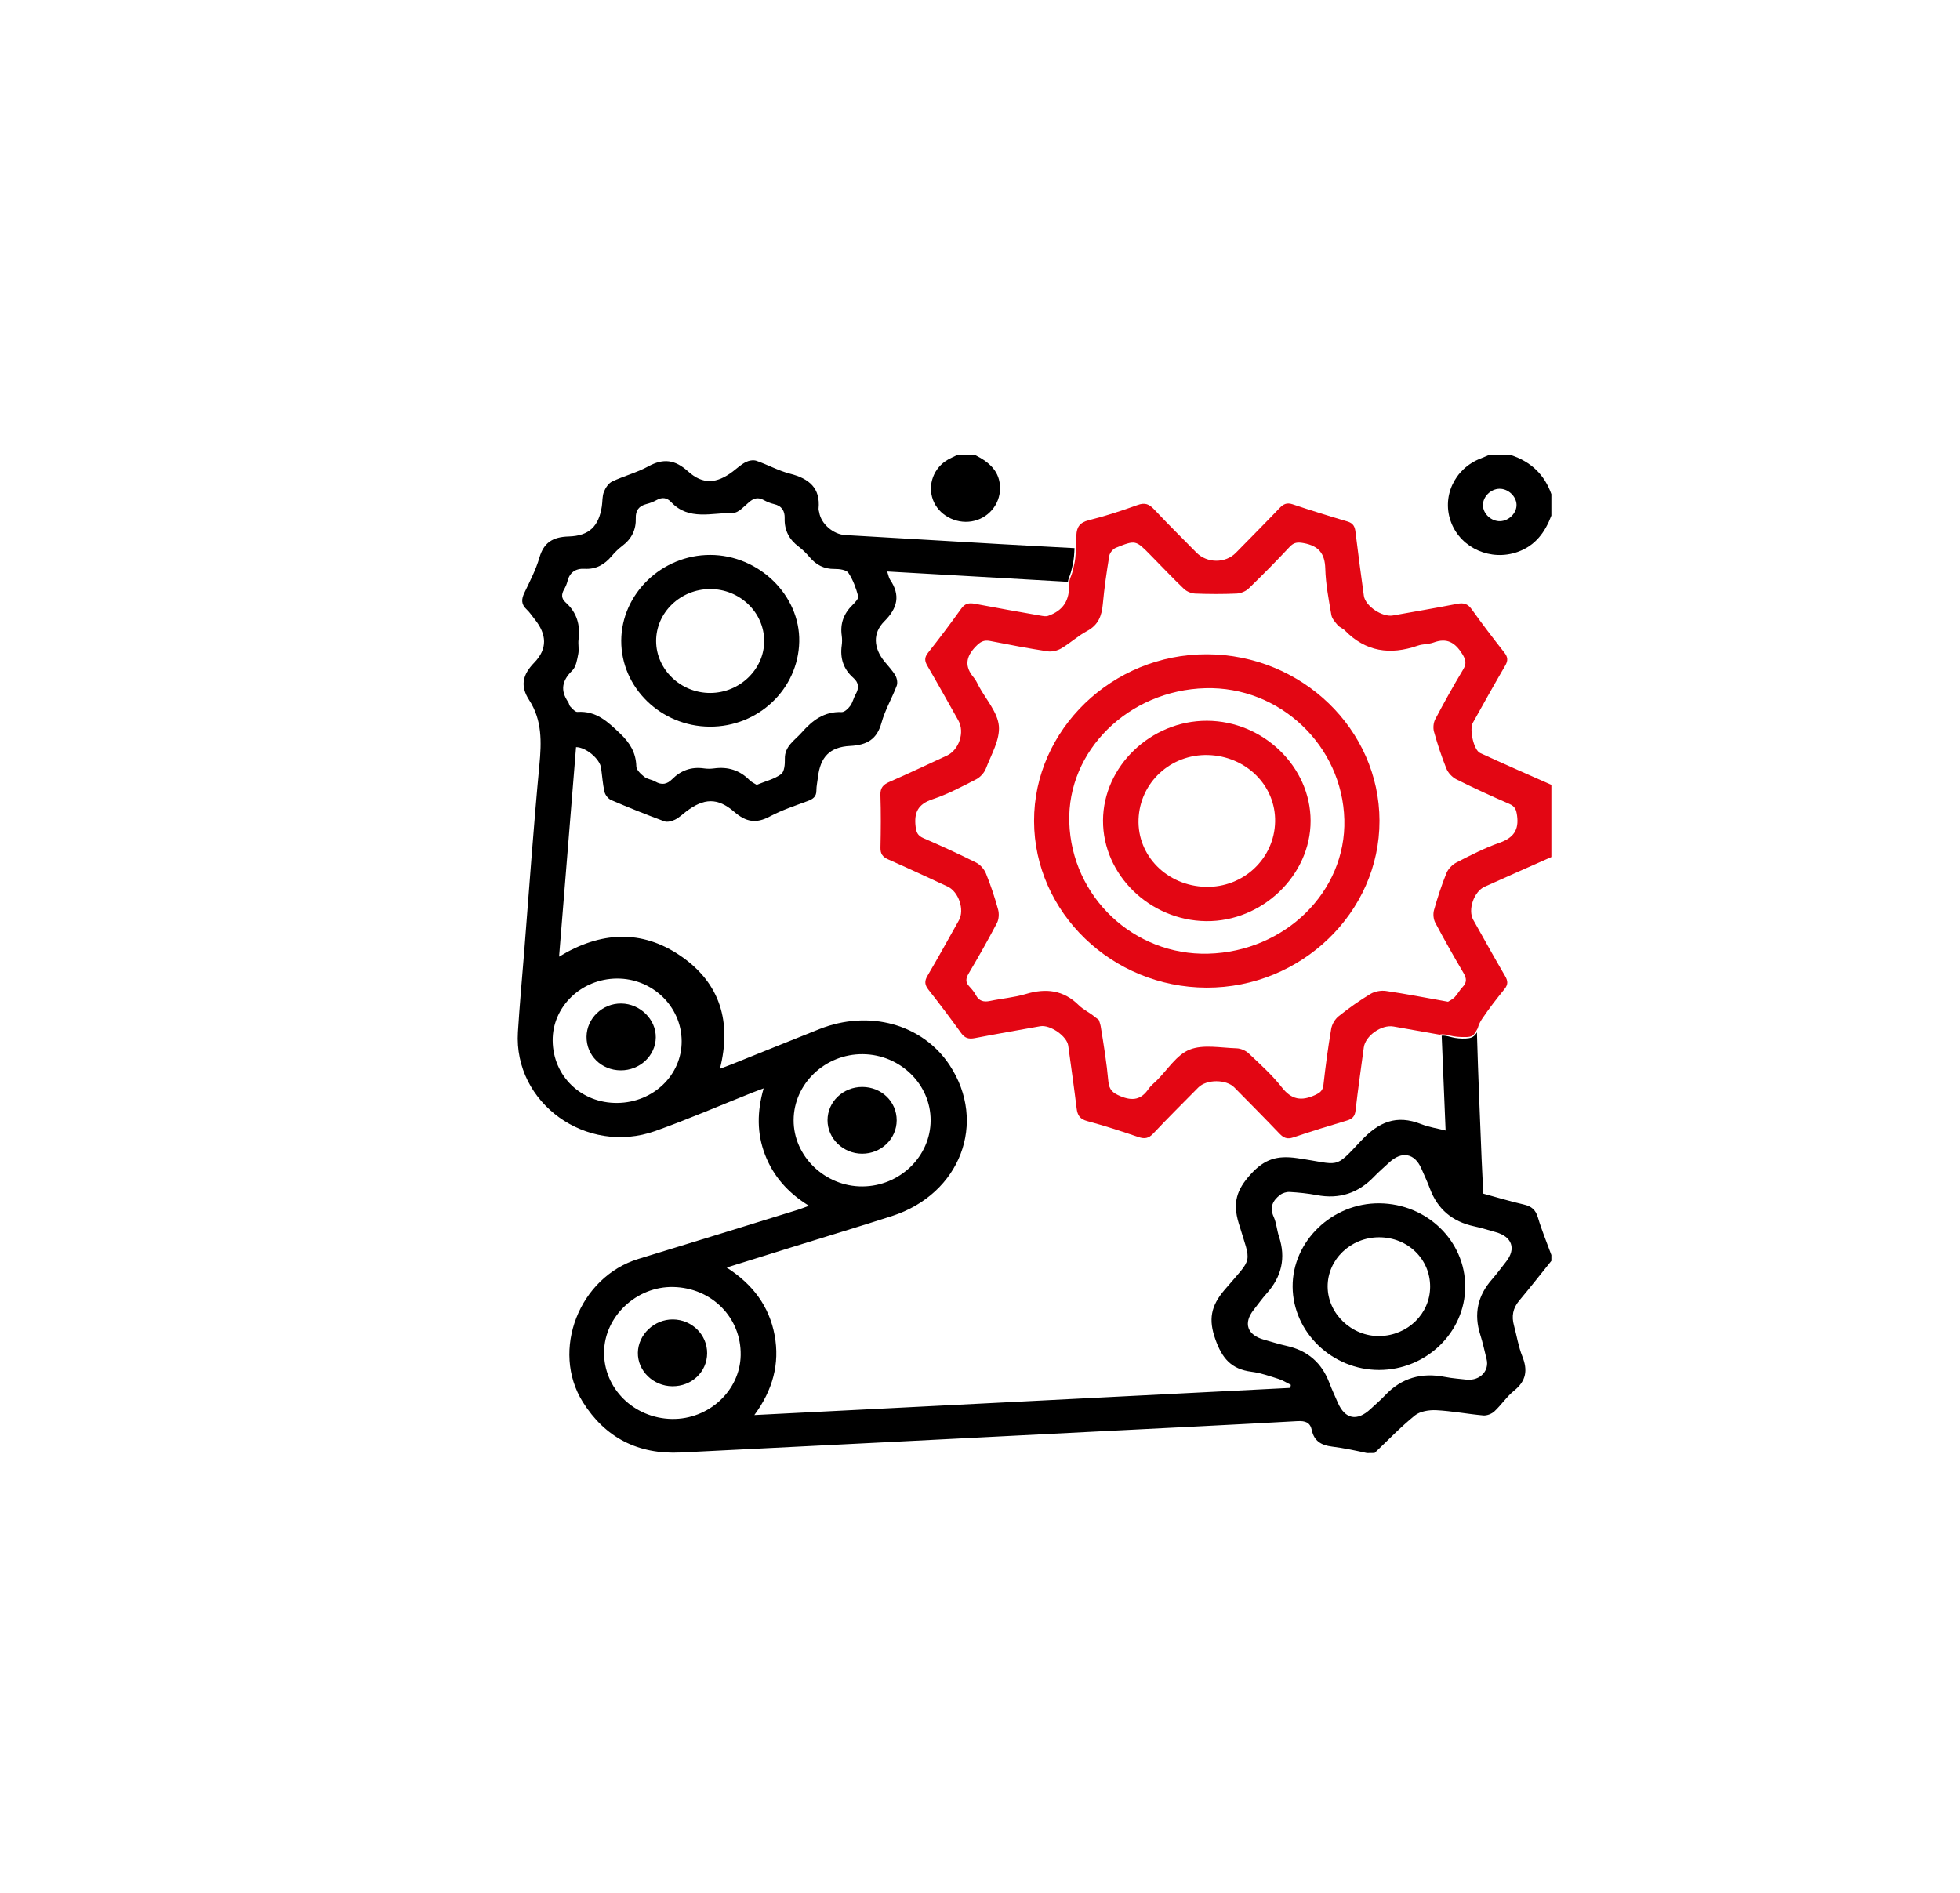
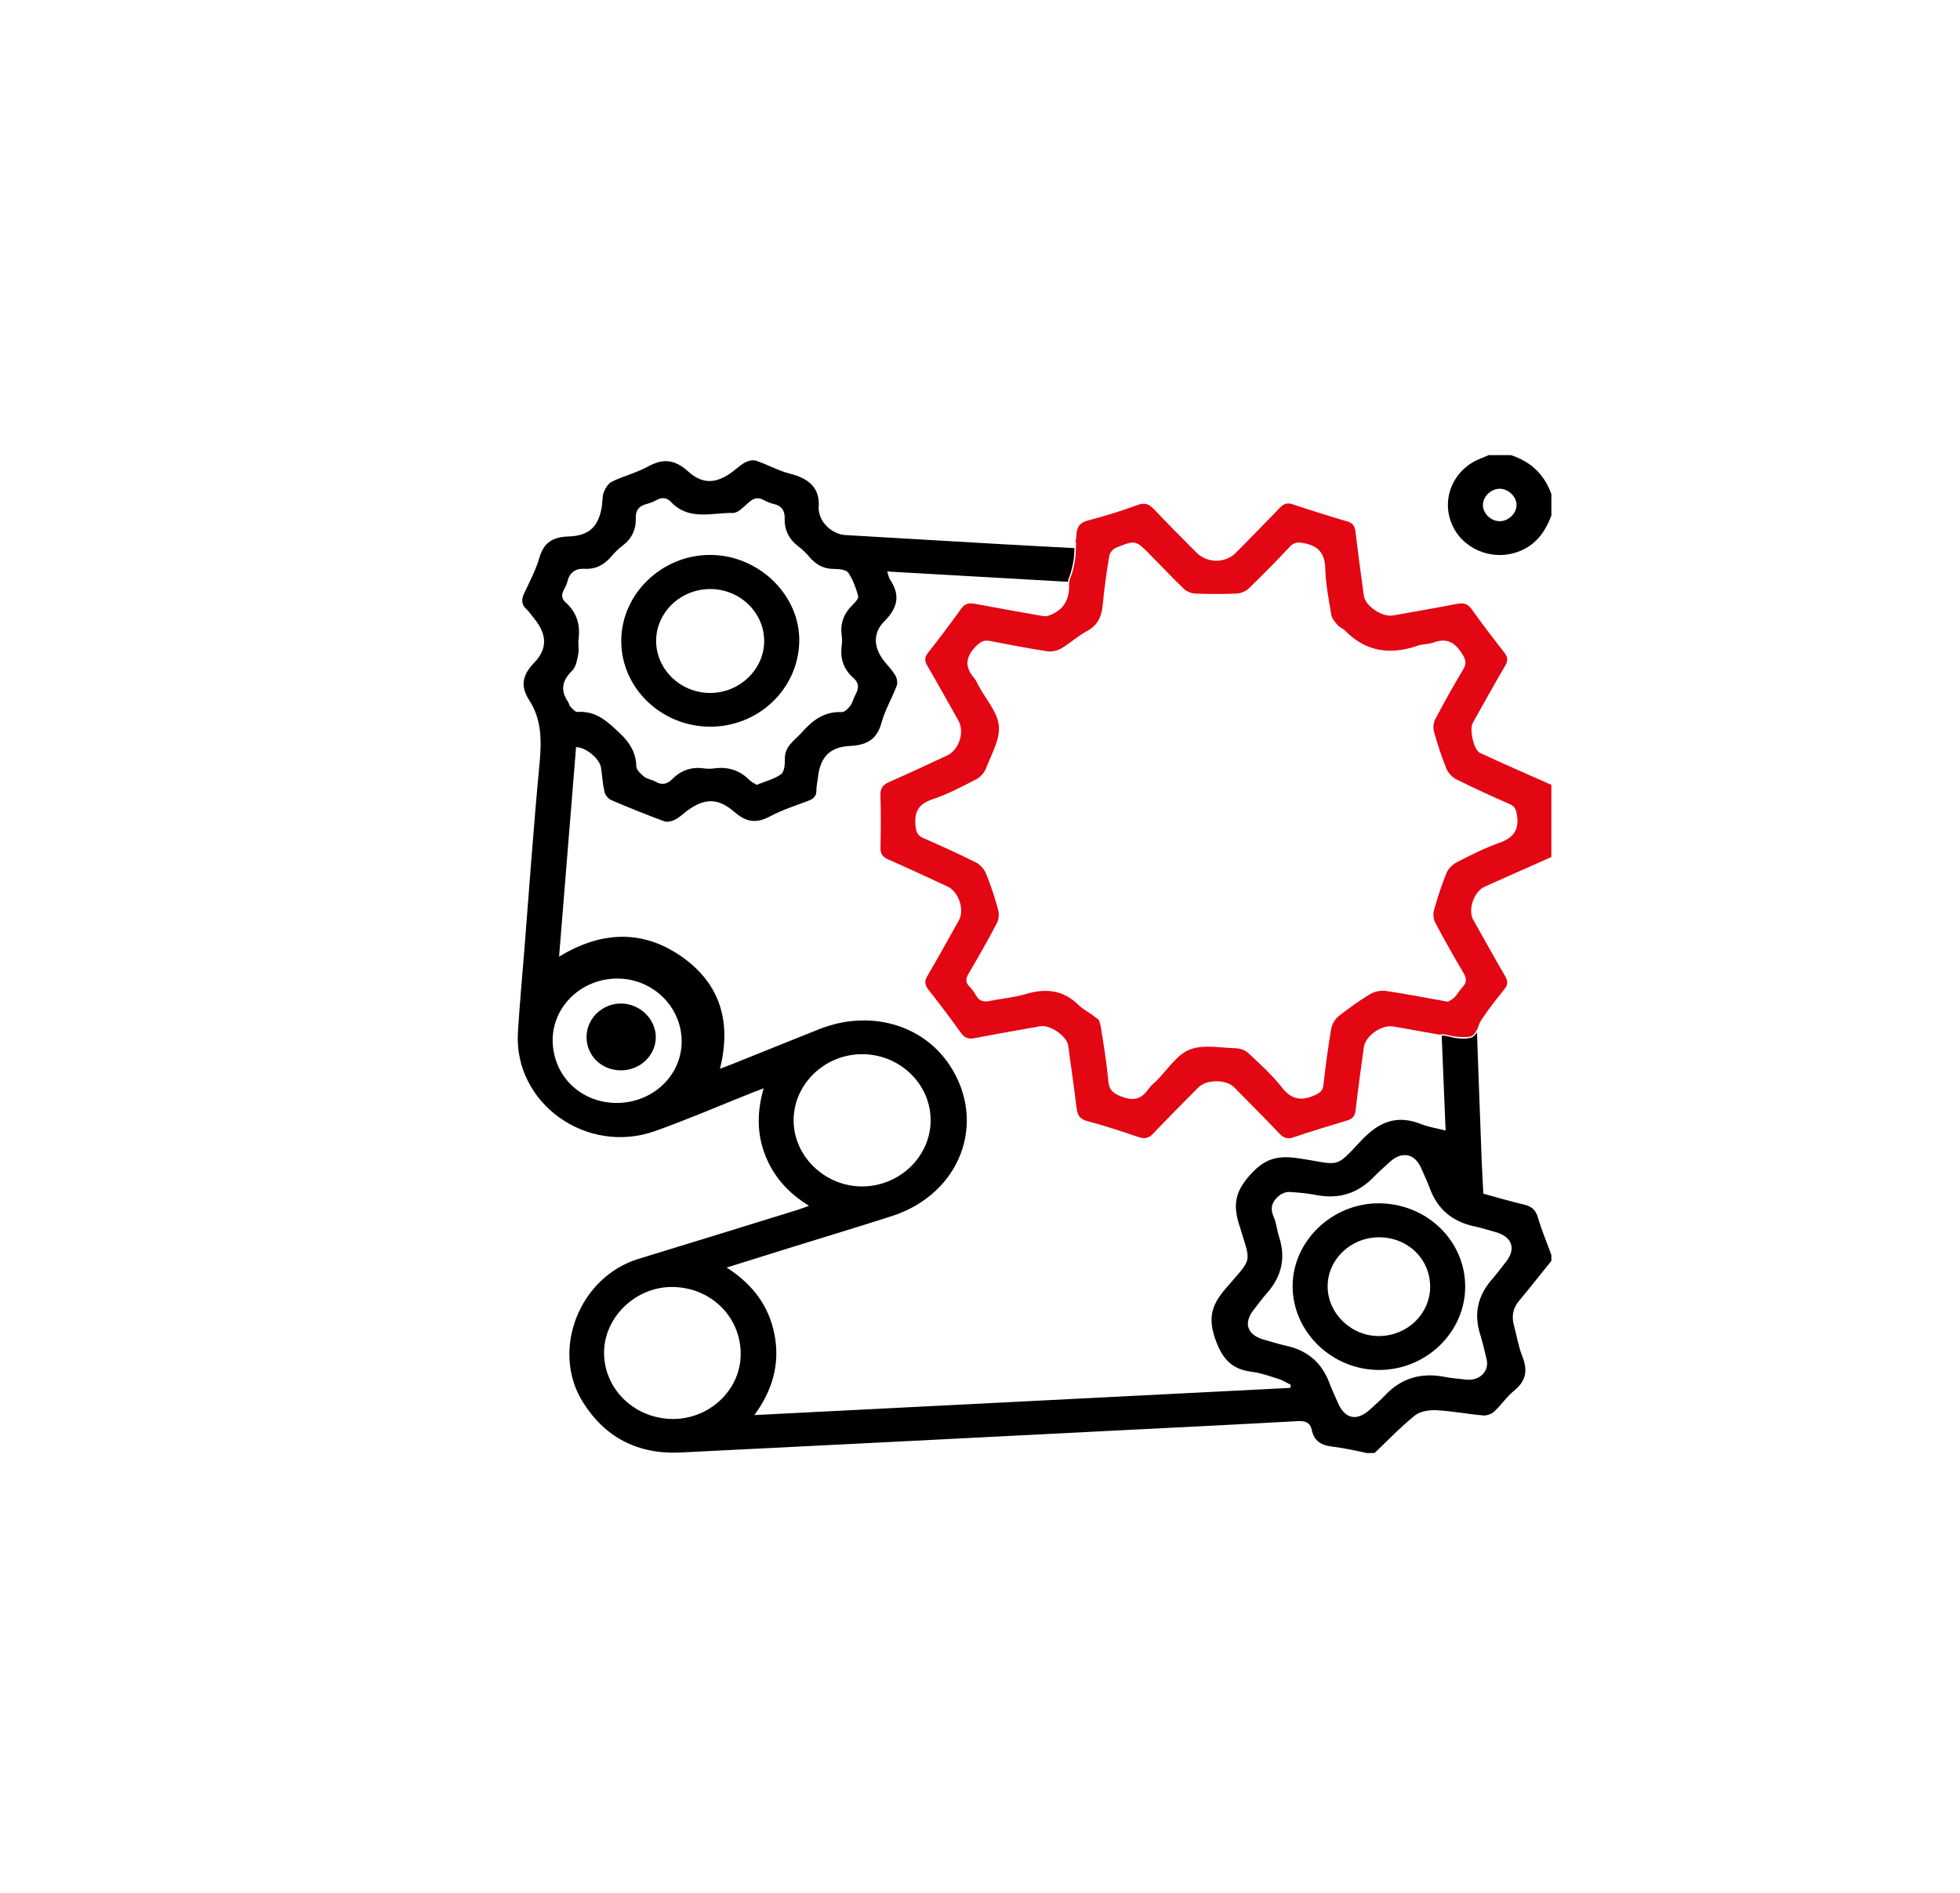
<svg xmlns="http://www.w3.org/2000/svg" width="176" height="170" viewBox="0 0 176 170" fill="none">
  <path fill-rule="evenodd" clip-rule="evenodd" d="M132.905 67.628C132.331 67.362 131.928 65.504 132.25 64.927C133.211 63.207 134.168 61.484 135.162 59.782C135.421 59.338 135.409 59.023 135.088 58.614C134.082 57.336 133.097 56.041 132.152 54.72C131.806 54.234 131.444 54.117 130.863 54.23C128.939 54.604 127.004 54.933 125.074 55.278C124.114 55.449 122.596 54.426 122.47 53.508C122.209 51.6 121.947 49.691 121.718 47.778C121.66 47.291 121.519 46.989 120.983 46.832C119.336 46.35 117.699 45.835 116.073 45.291C115.551 45.117 115.245 45.268 114.9 45.629C113.608 46.982 112.287 48.308 110.979 49.645C110.038 50.607 108.39 50.6 107.429 49.624C106.157 48.334 104.868 47.058 103.628 45.739C103.186 45.27 102.811 45.117 102.151 45.355C100.709 45.875 99.245 46.353 97.756 46.726C96.954 46.927 96.689 47.343 96.655 48.056C96.645 48.26 96.616 48.464 96.582 48.677C96.609 48.681 96.633 48.699 96.631 48.734C96.602 49.375 96.613 50.01 96.47 50.64C96.399 50.953 96.341 51.272 96.236 51.576C96.145 51.839 96.01 52.064 96.02 52.349C96.021 52.37 96.013 52.385 96.001 52.394C96.06 53.933 95.48 54.825 94.12 55.311C93.917 55.383 93.651 55.329 93.422 55.289C91.461 54.944 89.499 54.602 87.544 54.228C87.011 54.126 86.65 54.195 86.316 54.662C85.354 56.006 84.36 57.331 83.332 58.629C82.996 59.054 83.022 59.366 83.274 59.8C84.222 61.427 85.135 63.073 86.058 64.713C86.646 65.758 86.12 67.358 85.021 67.865C83.305 68.658 81.596 69.467 79.863 70.226C79.297 70.474 79.038 70.766 79.058 71.403C79.11 72.978 79.098 74.556 79.063 76.132C79.051 76.682 79.252 76.964 79.768 77.191C81.555 77.975 83.321 78.805 85.092 79.624C86.087 80.084 86.632 81.717 86.105 82.656C85.169 84.323 84.248 85.998 83.279 87.646C82.996 88.127 83.036 88.46 83.375 88.892C84.382 90.169 85.36 91.468 86.309 92.787C86.637 93.243 86.987 93.341 87.53 93.237C89.485 92.859 91.448 92.522 93.408 92.171C94.295 92.013 95.806 93.056 95.922 93.911C96.179 95.791 96.447 97.669 96.678 99.552C96.753 100.164 96.967 100.513 97.649 100.694C99.19 101.104 100.708 101.603 102.216 102.117C102.777 102.308 103.138 102.249 103.553 101.809C104.875 100.405 106.245 99.044 107.604 97.671C108.342 96.925 110.108 96.925 110.837 97.666C112.191 99.041 113.555 100.409 114.885 101.806C115.257 102.196 115.583 102.34 116.135 102.153C117.73 101.613 119.341 101.115 120.957 100.636C121.463 100.485 121.667 100.238 121.726 99.721C121.94 97.837 122.212 95.959 122.463 94.079C122.603 93.027 124.052 92.004 125.132 92.195C126.499 92.436 127.866 92.679 129.281 92.929C129.286 92.926 129.292 92.923 129.299 92.921C129.625 92.847 129.949 92.944 130.265 93.021C130.692 93.125 131.112 93.143 131.549 93.141C131.822 93.139 132.134 93.14 132.33 92.922C132.47 92.765 132.565 92.589 132.664 92.407C132.673 92.392 132.682 92.377 132.691 92.362C132.769 92.066 132.908 91.771 133.071 91.528C133.693 90.598 134.385 89.709 135.094 88.838C135.427 88.429 135.412 88.108 135.157 87.671C134.179 85.995 133.235 84.301 132.289 82.608C131.787 81.711 132.353 80.068 133.316 79.636C135.309 78.74 137.309 77.859 139.307 76.972V70.489C137.171 69.539 135.025 68.61 132.905 67.628ZM134.634 75.697C133.306 76.163 132.043 76.815 130.791 77.458C130.413 77.651 130.041 78.036 129.886 78.416C129.446 79.499 129.084 80.616 128.768 81.74C128.671 82.085 128.713 82.549 128.88 82.866C129.69 84.398 130.545 85.909 131.426 87.404C131.706 87.88 131.724 88.243 131.331 88.652C131.065 88.927 130.89 89.285 130.624 89.559C130.425 89.763 130.144 89.892 130.028 89.969C128.024 89.612 126.247 89.262 124.456 89.001C124.009 88.935 123.439 89.04 123.057 89.271C122.06 89.873 121.104 90.55 120.199 91.276C119.872 91.537 119.605 92 119.536 92.407C119.252 94.075 119.028 95.754 118.84 97.435C118.783 97.949 118.551 98.136 118.09 98.349C116.862 98.913 115.972 98.773 115.104 97.66C114.237 96.548 113.157 95.584 112.122 94.604C111.857 94.353 111.41 94.163 111.041 94.152C109.622 94.11 108.043 93.783 106.826 94.269C105.648 94.74 104.841 96.079 103.873 97.038C103.62 97.289 103.327 97.516 103.13 97.804C102.482 98.754 101.721 98.91 100.618 98.454C99.911 98.161 99.593 97.876 99.523 97.112C99.374 95.458 99.107 93.813 98.837 92.171C98.8 91.948 98.662 91.591 98.662 91.591C98.662 91.591 98.376 91.389 98.314 91.335C97.866 90.947 97.285 90.694 96.87 90.281C95.495 88.915 93.921 88.732 92.101 89.28C91.069 89.59 89.967 89.673 88.906 89.898C88.327 90.02 87.918 89.909 87.631 89.38C87.479 89.098 87.27 88.836 87.046 88.602C86.679 88.22 86.717 87.883 86.977 87.441C87.858 85.946 88.718 84.437 89.52 82.902C89.698 82.561 89.728 82.061 89.624 81.687C89.323 80.59 88.963 79.502 88.533 78.446C88.377 78.064 88.027 77.659 87.653 77.471C86.1 76.692 84.515 75.968 82.918 75.275C82.39 75.046 82.274 74.736 82.215 74.213C82.078 72.992 82.413 72.225 83.731 71.787C85.092 71.333 86.379 70.65 87.657 69.993C88.029 69.801 88.388 69.399 88.534 69.016C89.014 67.761 89.804 66.435 89.694 65.201C89.584 63.97 88.534 62.816 87.894 61.63C87.754 61.371 87.639 61.09 87.451 60.869C86.605 59.875 86.705 59.002 87.617 58.065C88.02 57.651 88.33 57.455 88.909 57.569C90.625 57.907 92.344 58.235 94.073 58.499C94.465 58.559 94.962 58.434 95.307 58.23C96.104 57.759 96.793 57.111 97.607 56.676C98.638 56.127 98.932 55.297 99.028 54.256C99.162 52.804 99.37 51.358 99.609 49.919C99.655 49.647 99.944 49.299 100.209 49.193C101.974 48.487 101.983 48.504 103.309 49.852C104.309 50.868 105.285 51.906 106.316 52.891C106.561 53.125 106.977 53.296 107.322 53.31C108.56 53.36 109.803 53.364 111.04 53.309C111.412 53.292 111.86 53.11 112.121 52.858C113.382 51.641 114.611 50.39 115.808 49.114C116.188 48.708 116.514 48.679 117.052 48.777C118.414 49.024 118.968 49.715 119.005 51.065C119.042 52.457 119.315 53.847 119.549 55.227C119.605 55.556 119.885 55.869 120.118 56.145C120.286 56.341 120.579 56.434 120.763 56.621C122.625 58.532 124.826 58.854 127.314 57.988C127.763 57.832 128.286 57.87 128.73 57.706C129.949 57.255 130.672 57.728 131.299 58.726C131.624 59.244 131.709 59.592 131.384 60.133C130.506 61.596 129.675 63.087 128.881 64.594C128.714 64.911 128.671 65.375 128.768 65.72C129.084 66.844 129.446 67.96 129.886 69.044C130.041 69.424 130.412 69.814 130.79 70.002C132.344 70.78 133.928 71.506 135.526 72.197C136.051 72.424 136.152 72.725 136.225 73.245C136.407 74.541 135.912 75.248 134.634 75.697Z" fill="#E30613" />
-   <path fill-rule="evenodd" clip-rule="evenodd" d="M136.832 108.18C135.63 107.904 134.448 107.546 133.2 107.207C133.146 106.157 133.084 105.114 133.042 104.071C132.892 100.339 132.732 96.608 132.626 92.875C132.624 92.823 132.626 92.77 132.63 92.717C132.462 92.987 132.266 93.184 131.921 93.242C131.522 93.31 131.057 93.28 130.66 93.219C130.275 93.16 129.854 92.98 129.458 93.017C129.578 95.917 129.695 98.779 129.809 101.535C129.09 101.351 128.319 101.235 127.615 100.958C125.38 100.081 123.801 100.77 122.213 102.461C119.765 105.067 120.385 104.581 116.478 104.014C114.664 103.751 113.543 104.105 112.313 105.457C111.042 106.853 110.675 108.013 111.226 109.843C112.371 113.65 112.569 112.781 109.953 115.856C108.723 117.302 108.502 118.509 109.138 120.296C109.739 121.984 110.544 122.968 112.381 123.201C113.212 123.305 114.021 123.598 114.824 123.851C115.205 123.971 115.55 124.2 115.911 124.38C115.896 124.47 115.882 124.56 115.867 124.651C99.895 125.461 83.923 126.271 67.738 127.092C69.387 124.855 70.037 122.485 69.558 119.919C69.081 117.358 67.635 115.364 65.251 113.841C67.274 113.209 69.153 112.621 71.034 112.036C74.052 111.097 77.079 110.187 80.086 109.219C86.236 107.239 88.679 100.813 85.266 95.655C82.834 91.981 78.05 90.654 73.575 92.429C70.949 93.47 68.333 94.535 65.712 95.587C65.413 95.707 65.109 95.816 64.648 95.99C65.704 91.801 64.692 88.319 61.146 85.872C57.623 83.442 53.912 83.66 50.203 85.919C50.718 79.572 51.223 73.334 51.728 67.102C52.618 67.106 53.86 68.164 53.973 68.958C54.076 69.68 54.119 70.414 54.283 71.123C54.347 71.402 54.616 71.742 54.883 71.857C56.456 72.532 58.046 73.171 59.653 73.765C59.919 73.864 60.333 73.754 60.613 73.617C60.983 73.435 61.289 73.13 61.622 72.878C63.202 71.682 64.429 71.611 65.941 72.92C66.99 73.83 67.894 73.99 69.13 73.329C70.206 72.753 71.395 72.367 72.549 71.936C73.02 71.76 73.31 71.539 73.309 71.008C73.308 70.603 73.404 70.197 73.451 69.792C73.662 68.009 74.49 67.089 76.339 66.995C77.863 66.918 78.749 66.394 79.154 64.917C79.468 63.772 80.097 62.71 80.521 61.588C80.621 61.324 80.548 60.919 80.399 60.663C80.135 60.21 79.752 59.821 79.418 59.407C78.448 58.204 78.34 56.87 79.409 55.803C80.606 54.609 80.871 53.452 79.919 52.054C79.81 51.893 79.786 51.679 79.667 51.327C85.186 51.642 90.548 51.949 95.898 52.254C95.913 52.034 96.008 51.857 96.083 51.64C96.188 51.335 96.256 51.024 96.327 50.711C96.439 50.217 96.467 49.726 96.487 49.229C94.197 49.105 91.971 48.992 89.747 48.863C85.128 48.596 80.51 48.317 75.891 48.054C74.828 47.993 73.728 47.055 73.564 46.023C73.546 45.908 73.494 45.791 73.505 45.679C73.682 43.844 72.669 42.984 70.943 42.545C69.901 42.279 68.938 41.735 67.915 41.384C67.64 41.29 67.228 41.367 66.957 41.507C66.537 41.724 66.183 42.061 65.802 42.349C64.355 43.442 63.115 43.537 61.789 42.34C60.624 41.289 59.582 41.134 58.206 41.891C57.191 42.45 56.023 42.744 54.969 43.246C54.637 43.404 54.367 43.822 54.227 44.179C54.072 44.576 54.109 45.041 54.043 45.474C53.77 47.256 52.923 48.128 51.067 48.181C49.631 48.223 48.829 48.731 48.435 50.089C48.12 51.176 47.582 52.207 47.089 53.239C46.818 53.806 46.785 54.265 47.284 54.727C47.564 54.987 47.775 55.319 48.016 55.618C49.104 56.971 49.181 58.268 47.977 59.511C46.923 60.599 46.689 61.6 47.521 62.882C48.687 64.678 48.631 66.645 48.437 68.692C47.909 74.273 47.517 79.865 47.073 85.453C46.88 87.868 46.657 90.282 46.507 92.7C46.111 99.057 52.649 103.787 58.846 101.577C61.791 100.527 64.661 99.283 67.566 98.128C67.841 98.019 68.12 97.918 68.572 97.748C67.971 99.834 67.96 101.79 68.693 103.699C69.429 105.615 70.728 107.117 72.642 108.293C72.209 108.451 71.939 108.563 71.661 108.649C66.886 110.124 62.115 111.608 57.334 113.064C52.011 114.686 49.431 121.29 52.34 125.928C54.336 129.113 57.283 130.642 61.127 130.452C73.753 129.83 86.378 129.179 99.004 128.54C104.833 128.245 110.663 127.963 116.491 127.637C117.212 127.596 117.648 127.746 117.795 128.444C117.997 129.404 118.619 129.799 119.612 129.921C120.683 130.053 121.69 130.273 122.747 130.503C122.929 130.503 123.251 130.494 123.433 130.494C124.661 129.329 125.735 128.195 127.05 127.128C127.51 126.755 128.328 126.624 128.967 126.656C130.381 126.728 131.784 127.002 133.197 127.126C133.519 127.154 133.949 126.987 134.185 126.767C134.815 126.18 135.297 125.436 135.962 124.899C137.052 124.021 137.194 123.061 136.702 121.829C136.346 120.938 136.199 119.97 135.946 119.039C135.724 118.224 135.842 117.502 136.409 116.826C137.396 115.648 138.343 114.438 139.307 113.242V112.717C138.897 111.592 138.434 110.482 138.096 109.338C137.895 108.658 137.524 108.339 136.832 108.18ZM50.651 52.94C50.781 52.712 50.893 52.463 50.955 52.211C51.151 51.413 51.678 51.041 52.503 51.086C53.536 51.143 54.286 50.697 54.916 49.955C55.202 49.617 55.523 49.295 55.879 49.028C56.731 48.39 57.124 47.56 57.091 46.535C57.069 45.86 57.359 45.439 58.054 45.266C58.373 45.187 58.689 45.061 58.975 44.903C59.476 44.627 59.896 44.699 60.271 45.098C61.855 46.783 63.93 46.042 65.818 46.068C66.301 46.074 66.822 45.471 67.273 45.09C67.691 44.736 68.078 44.636 68.577 44.908C68.864 45.065 69.178 45.198 69.498 45.27C70.214 45.432 70.48 45.9 70.46 46.54C70.426 47.615 70.852 48.448 71.729 49.104C72.085 49.37 72.404 49.694 72.691 50.031C73.281 50.726 73.984 51.114 74.952 51.1C75.373 51.093 76 51.181 76.18 51.448C76.6 52.071 76.861 52.813 77.062 53.54C77.119 53.747 76.789 54.105 76.564 54.324C75.766 55.099 75.43 56.003 75.585 57.089C75.626 57.376 75.625 57.677 75.585 57.964C75.424 59.11 75.73 60.095 76.626 60.881C77.134 61.326 77.149 61.805 76.832 62.36C76.644 62.691 76.571 63.09 76.349 63.393C76.168 63.641 75.835 63.966 75.582 63.955C73.989 63.887 72.942 64.715 71.989 65.791C71.355 66.506 70.449 67.019 70.478 68.157C70.49 68.628 70.442 69.31 70.136 69.534C69.53 69.978 68.726 70.169 67.945 70.49C67.74 70.358 67.486 70.248 67.308 70.068C66.43 69.179 65.372 68.841 64.118 69.013C63.821 69.053 63.508 69.055 63.212 69.012C62.078 68.85 61.136 69.196 60.358 69.98C59.899 70.443 59.425 70.535 58.839 70.193C58.532 70.013 58.12 69.981 57.853 69.767C57.547 69.522 57.149 69.156 57.14 68.833C57.106 67.611 56.579 66.73 55.682 65.878C54.581 64.834 53.56 63.828 51.85 63.941C51.645 63.955 51.4 63.646 51.206 63.455C51.108 63.359 51.105 63.178 51.023 63.059C50.298 62.01 50.461 61.126 51.386 60.226C51.734 59.886 51.822 59.255 51.926 58.737C52.011 58.315 51.896 57.859 51.952 57.427C52.121 56.131 51.804 55.008 50.792 54.106C50.395 53.752 50.405 53.37 50.651 52.94ZM55.443 99.058C52.198 99.096 49.664 96.663 49.628 93.475C49.593 90.428 52.176 87.917 55.375 87.887C58.567 87.856 61.193 90.381 61.211 93.499C61.23 96.553 58.669 99.021 55.443 99.058ZM71.264 100.596C71.279 97.328 74.1 94.645 77.484 94.68C80.843 94.715 83.578 97.389 83.567 100.629C83.556 103.865 80.803 106.533 77.449 106.556C74.086 106.58 71.248 103.846 71.264 100.596ZM60.331 127.442C56.914 127.382 54.198 124.696 54.243 121.421C54.287 118.218 57.164 115.517 60.456 115.588C63.92 115.662 66.572 118.348 66.511 121.72C66.453 124.899 63.644 127.5 60.331 127.442ZM135.244 113.309C134.822 113.843 134.422 114.395 133.973 114.906C132.678 116.379 132.332 118.021 132.92 119.869C133.151 120.592 133.307 121.337 133.491 122.074C133.747 123.096 132.931 124.004 131.734 123.914C131.145 123.842 130.446 123.802 129.767 123.668C127.64 123.248 125.842 123.756 124.371 125.322C123.966 125.753 123.508 126.139 123.073 126.546C121.863 127.682 120.776 127.471 120.13 125.975C119.875 125.383 119.597 124.799 119.37 124.197C118.698 122.42 117.442 121.297 115.516 120.873C114.84 120.725 114.179 120.51 113.511 120.324C111.99 119.902 111.624 118.842 112.58 117.632C112.965 117.144 113.325 116.636 113.739 116.172C115.092 114.661 115.48 112.972 114.848 111.059C114.655 110.477 114.621 109.838 114.371 109.285C113.985 108.433 114.285 107.824 114.946 107.319C115.169 107.149 115.519 107.038 115.802 107.054C116.615 107.102 117.433 107.182 118.231 107.334C120.279 107.725 121.968 107.155 123.374 105.691C123.805 105.242 124.284 104.836 124.74 104.409C125.874 103.348 127.036 103.567 127.635 104.955C127.89 105.547 128.17 106.131 128.393 106.734C129.077 108.584 130.395 109.716 132.385 110.141C133.033 110.278 133.665 110.485 134.304 110.66C135.775 111.064 136.161 112.149 135.244 113.309Z" fill="black" />
+   <path fill-rule="evenodd" clip-rule="evenodd" d="M136.832 108.18C135.63 107.904 134.448 107.546 133.2 107.207C133.146 106.157 133.084 105.114 133.042 104.071C132.624 92.823 132.626 92.77 132.63 92.717C132.462 92.987 132.266 93.184 131.921 93.242C131.522 93.31 131.057 93.28 130.66 93.219C130.275 93.16 129.854 92.98 129.458 93.017C129.578 95.917 129.695 98.779 129.809 101.535C129.09 101.351 128.319 101.235 127.615 100.958C125.38 100.081 123.801 100.77 122.213 102.461C119.765 105.067 120.385 104.581 116.478 104.014C114.664 103.751 113.543 104.105 112.313 105.457C111.042 106.853 110.675 108.013 111.226 109.843C112.371 113.65 112.569 112.781 109.953 115.856C108.723 117.302 108.502 118.509 109.138 120.296C109.739 121.984 110.544 122.968 112.381 123.201C113.212 123.305 114.021 123.598 114.824 123.851C115.205 123.971 115.55 124.2 115.911 124.38C115.896 124.47 115.882 124.56 115.867 124.651C99.895 125.461 83.923 126.271 67.738 127.092C69.387 124.855 70.037 122.485 69.558 119.919C69.081 117.358 67.635 115.364 65.251 113.841C67.274 113.209 69.153 112.621 71.034 112.036C74.052 111.097 77.079 110.187 80.086 109.219C86.236 107.239 88.679 100.813 85.266 95.655C82.834 91.981 78.05 90.654 73.575 92.429C70.949 93.47 68.333 94.535 65.712 95.587C65.413 95.707 65.109 95.816 64.648 95.99C65.704 91.801 64.692 88.319 61.146 85.872C57.623 83.442 53.912 83.66 50.203 85.919C50.718 79.572 51.223 73.334 51.728 67.102C52.618 67.106 53.86 68.164 53.973 68.958C54.076 69.68 54.119 70.414 54.283 71.123C54.347 71.402 54.616 71.742 54.883 71.857C56.456 72.532 58.046 73.171 59.653 73.765C59.919 73.864 60.333 73.754 60.613 73.617C60.983 73.435 61.289 73.13 61.622 72.878C63.202 71.682 64.429 71.611 65.941 72.92C66.99 73.83 67.894 73.99 69.13 73.329C70.206 72.753 71.395 72.367 72.549 71.936C73.02 71.76 73.31 71.539 73.309 71.008C73.308 70.603 73.404 70.197 73.451 69.792C73.662 68.009 74.49 67.089 76.339 66.995C77.863 66.918 78.749 66.394 79.154 64.917C79.468 63.772 80.097 62.71 80.521 61.588C80.621 61.324 80.548 60.919 80.399 60.663C80.135 60.21 79.752 59.821 79.418 59.407C78.448 58.204 78.34 56.87 79.409 55.803C80.606 54.609 80.871 53.452 79.919 52.054C79.81 51.893 79.786 51.679 79.667 51.327C85.186 51.642 90.548 51.949 95.898 52.254C95.913 52.034 96.008 51.857 96.083 51.64C96.188 51.335 96.256 51.024 96.327 50.711C96.439 50.217 96.467 49.726 96.487 49.229C94.197 49.105 91.971 48.992 89.747 48.863C85.128 48.596 80.51 48.317 75.891 48.054C74.828 47.993 73.728 47.055 73.564 46.023C73.546 45.908 73.494 45.791 73.505 45.679C73.682 43.844 72.669 42.984 70.943 42.545C69.901 42.279 68.938 41.735 67.915 41.384C67.64 41.29 67.228 41.367 66.957 41.507C66.537 41.724 66.183 42.061 65.802 42.349C64.355 43.442 63.115 43.537 61.789 42.34C60.624 41.289 59.582 41.134 58.206 41.891C57.191 42.45 56.023 42.744 54.969 43.246C54.637 43.404 54.367 43.822 54.227 44.179C54.072 44.576 54.109 45.041 54.043 45.474C53.77 47.256 52.923 48.128 51.067 48.181C49.631 48.223 48.829 48.731 48.435 50.089C48.12 51.176 47.582 52.207 47.089 53.239C46.818 53.806 46.785 54.265 47.284 54.727C47.564 54.987 47.775 55.319 48.016 55.618C49.104 56.971 49.181 58.268 47.977 59.511C46.923 60.599 46.689 61.6 47.521 62.882C48.687 64.678 48.631 66.645 48.437 68.692C47.909 74.273 47.517 79.865 47.073 85.453C46.88 87.868 46.657 90.282 46.507 92.7C46.111 99.057 52.649 103.787 58.846 101.577C61.791 100.527 64.661 99.283 67.566 98.128C67.841 98.019 68.12 97.918 68.572 97.748C67.971 99.834 67.96 101.79 68.693 103.699C69.429 105.615 70.728 107.117 72.642 108.293C72.209 108.451 71.939 108.563 71.661 108.649C66.886 110.124 62.115 111.608 57.334 113.064C52.011 114.686 49.431 121.29 52.34 125.928C54.336 129.113 57.283 130.642 61.127 130.452C73.753 129.83 86.378 129.179 99.004 128.54C104.833 128.245 110.663 127.963 116.491 127.637C117.212 127.596 117.648 127.746 117.795 128.444C117.997 129.404 118.619 129.799 119.612 129.921C120.683 130.053 121.69 130.273 122.747 130.503C122.929 130.503 123.251 130.494 123.433 130.494C124.661 129.329 125.735 128.195 127.05 127.128C127.51 126.755 128.328 126.624 128.967 126.656C130.381 126.728 131.784 127.002 133.197 127.126C133.519 127.154 133.949 126.987 134.185 126.767C134.815 126.18 135.297 125.436 135.962 124.899C137.052 124.021 137.194 123.061 136.702 121.829C136.346 120.938 136.199 119.97 135.946 119.039C135.724 118.224 135.842 117.502 136.409 116.826C137.396 115.648 138.343 114.438 139.307 113.242V112.717C138.897 111.592 138.434 110.482 138.096 109.338C137.895 108.658 137.524 108.339 136.832 108.18ZM50.651 52.94C50.781 52.712 50.893 52.463 50.955 52.211C51.151 51.413 51.678 51.041 52.503 51.086C53.536 51.143 54.286 50.697 54.916 49.955C55.202 49.617 55.523 49.295 55.879 49.028C56.731 48.39 57.124 47.56 57.091 46.535C57.069 45.86 57.359 45.439 58.054 45.266C58.373 45.187 58.689 45.061 58.975 44.903C59.476 44.627 59.896 44.699 60.271 45.098C61.855 46.783 63.93 46.042 65.818 46.068C66.301 46.074 66.822 45.471 67.273 45.09C67.691 44.736 68.078 44.636 68.577 44.908C68.864 45.065 69.178 45.198 69.498 45.27C70.214 45.432 70.48 45.9 70.46 46.54C70.426 47.615 70.852 48.448 71.729 49.104C72.085 49.37 72.404 49.694 72.691 50.031C73.281 50.726 73.984 51.114 74.952 51.1C75.373 51.093 76 51.181 76.18 51.448C76.6 52.071 76.861 52.813 77.062 53.54C77.119 53.747 76.789 54.105 76.564 54.324C75.766 55.099 75.43 56.003 75.585 57.089C75.626 57.376 75.625 57.677 75.585 57.964C75.424 59.11 75.73 60.095 76.626 60.881C77.134 61.326 77.149 61.805 76.832 62.36C76.644 62.691 76.571 63.09 76.349 63.393C76.168 63.641 75.835 63.966 75.582 63.955C73.989 63.887 72.942 64.715 71.989 65.791C71.355 66.506 70.449 67.019 70.478 68.157C70.49 68.628 70.442 69.31 70.136 69.534C69.53 69.978 68.726 70.169 67.945 70.49C67.74 70.358 67.486 70.248 67.308 70.068C66.43 69.179 65.372 68.841 64.118 69.013C63.821 69.053 63.508 69.055 63.212 69.012C62.078 68.85 61.136 69.196 60.358 69.98C59.899 70.443 59.425 70.535 58.839 70.193C58.532 70.013 58.12 69.981 57.853 69.767C57.547 69.522 57.149 69.156 57.14 68.833C57.106 67.611 56.579 66.73 55.682 65.878C54.581 64.834 53.56 63.828 51.85 63.941C51.645 63.955 51.4 63.646 51.206 63.455C51.108 63.359 51.105 63.178 51.023 63.059C50.298 62.01 50.461 61.126 51.386 60.226C51.734 59.886 51.822 59.255 51.926 58.737C52.011 58.315 51.896 57.859 51.952 57.427C52.121 56.131 51.804 55.008 50.792 54.106C50.395 53.752 50.405 53.37 50.651 52.94ZM55.443 99.058C52.198 99.096 49.664 96.663 49.628 93.475C49.593 90.428 52.176 87.917 55.375 87.887C58.567 87.856 61.193 90.381 61.211 93.499C61.23 96.553 58.669 99.021 55.443 99.058ZM71.264 100.596C71.279 97.328 74.1 94.645 77.484 94.68C80.843 94.715 83.578 97.389 83.567 100.629C83.556 103.865 80.803 106.533 77.449 106.556C74.086 106.58 71.248 103.846 71.264 100.596ZM60.331 127.442C56.914 127.382 54.198 124.696 54.243 121.421C54.287 118.218 57.164 115.517 60.456 115.588C63.92 115.662 66.572 118.348 66.511 121.72C66.453 124.899 63.644 127.5 60.331 127.442ZM135.244 113.309C134.822 113.843 134.422 114.395 133.973 114.906C132.678 116.379 132.332 118.021 132.92 119.869C133.151 120.592 133.307 121.337 133.491 122.074C133.747 123.096 132.931 124.004 131.734 123.914C131.145 123.842 130.446 123.802 129.767 123.668C127.64 123.248 125.842 123.756 124.371 125.322C123.966 125.753 123.508 126.139 123.073 126.546C121.863 127.682 120.776 127.471 120.13 125.975C119.875 125.383 119.597 124.799 119.37 124.197C118.698 122.42 117.442 121.297 115.516 120.873C114.84 120.725 114.179 120.51 113.511 120.324C111.99 119.902 111.624 118.842 112.58 117.632C112.965 117.144 113.325 116.636 113.739 116.172C115.092 114.661 115.48 112.972 114.848 111.059C114.655 110.477 114.621 109.838 114.371 109.285C113.985 108.433 114.285 107.824 114.946 107.319C115.169 107.149 115.519 107.038 115.802 107.054C116.615 107.102 117.433 107.182 118.231 107.334C120.279 107.725 121.968 107.155 123.374 105.691C123.805 105.242 124.284 104.836 124.74 104.409C125.874 103.348 127.036 103.567 127.635 104.955C127.89 105.547 128.17 106.131 128.393 106.734C129.077 108.584 130.395 109.716 132.385 110.141C133.033 110.278 133.665 110.485 134.304 110.66C135.775 111.064 136.161 112.149 135.244 113.309Z" fill="black" />
  <path fill-rule="evenodd" clip-rule="evenodd" d="M139.307 46.308C138.747 47.784 137.888 48.997 136.28 49.569C133.889 50.418 131.229 49.258 130.324 46.965C129.417 44.663 130.581 42.098 132.947 41.184C133.194 41.088 133.435 40.979 133.68 40.876C134.345 40.876 135.011 40.876 135.676 40.876C137.482 41.469 138.692 42.638 139.307 44.381C139.307 45.023 139.307 45.666 139.307 46.308ZM134.632 43.898C133.841 43.919 133.142 44.629 133.162 45.39C133.182 46.156 133.912 46.829 134.701 46.809C135.491 46.79 136.2 46.078 136.178 45.324C136.157 44.564 135.411 43.876 134.632 43.898Z" fill="black" />
-   <path fill-rule="evenodd" clip-rule="evenodd" d="M87.572 40.877C88.834 41.509 89.804 42.343 89.799 43.859C89.795 45.327 88.721 46.581 87.249 46.826C85.781 47.071 84.274 46.233 83.778 44.895C83.271 43.53 83.847 41.992 85.145 41.267C85.402 41.124 85.674 41.006 85.939 40.877C86.483 40.877 87.028 40.877 87.572 40.877Z" fill="black" />
-   <path fill-rule="evenodd" clip-rule="evenodd" d="M123.873 73.714C123.889 81.933 116.843 88.732 108.338 88.703C99.848 88.674 92.875 81.938 92.854 73.745C92.834 65.531 99.891 58.727 108.394 58.762C116.905 58.797 123.857 65.511 123.873 73.714ZM108.241 61.809C101.332 61.998 95.821 67.429 96.017 73.854C96.222 80.544 101.809 85.829 108.49 85.652C115.399 85.469 120.888 80.064 120.716 73.611C120.54 66.956 114.907 61.627 108.241 61.809Z" fill="#E30613" />
  <path fill-rule="evenodd" clip-rule="evenodd" d="M63.724 65.265C59.343 65.237 55.767 61.756 55.786 57.538C55.804 53.331 59.431 49.835 63.773 49.839C68.143 49.843 71.859 53.465 71.769 57.632C71.677 61.892 68.091 65.294 63.724 65.265ZM63.784 62.237C66.434 62.228 68.635 60.097 68.62 57.552C68.606 54.983 66.418 52.893 63.755 52.904C61.086 52.916 58.908 55.023 58.918 57.582C58.929 60.139 61.132 62.247 63.784 62.237Z" fill="black" />
  <path fill-rule="evenodd" clip-rule="evenodd" d="M131.569 115.567C131.559 119.662 128.066 123.039 123.838 123.04C119.625 123.042 116.105 119.658 116.073 115.574C116.042 111.48 119.627 108.031 123.872 108.073C128.146 108.115 131.578 111.457 131.569 115.567ZM123.837 111.125C121.282 111.124 119.199 113.125 119.217 115.566C119.235 117.999 121.376 120.034 123.878 119.995C126.398 119.955 128.413 117.994 128.421 115.57C128.43 113.081 126.414 111.125 123.837 111.125Z" fill="black" />
-   <path fill-rule="evenodd" clip-rule="evenodd" d="M80.519 100.619C80.515 102.282 79.128 103.621 77.415 103.617C75.71 103.613 74.307 102.252 74.309 100.607C74.312 98.953 75.704 97.621 77.428 97.622C79.158 97.624 80.523 98.947 80.519 100.619Z" fill="black" />
-   <path fill-rule="evenodd" clip-rule="evenodd" d="M63.499 121.547C63.486 123.22 62.113 124.518 60.371 124.504C58.659 124.49 57.252 123.118 57.278 121.488C57.305 119.857 58.754 118.485 60.432 118.503C62.137 118.521 63.511 119.884 63.499 121.547Z" fill="black" />
  <path fill-rule="evenodd" clip-rule="evenodd" d="M55.733 96.131C53.998 96.12 52.655 94.796 52.67 93.113C52.685 91.458 54.103 90.104 55.795 90.129C57.483 90.153 58.904 91.551 58.887 93.172C58.87 94.817 57.456 96.142 55.733 96.131Z" fill="black" />
-   <path fill-rule="evenodd" clip-rule="evenodd" d="M108.384 64.735C113.431 64.752 117.684 68.862 117.687 73.727C117.69 78.614 113.337 82.789 108.301 82.729C103.233 82.669 99.026 78.559 99.046 73.689C99.066 68.823 103.347 64.718 108.384 64.735ZM108.252 79.648C111.639 79.74 114.434 77.122 114.5 73.796C114.564 70.558 111.894 67.905 108.477 67.812C105.125 67.721 102.358 70.278 102.237 73.579C102.117 76.855 104.793 79.555 108.252 79.648Z" fill="#E30613" />
</svg>